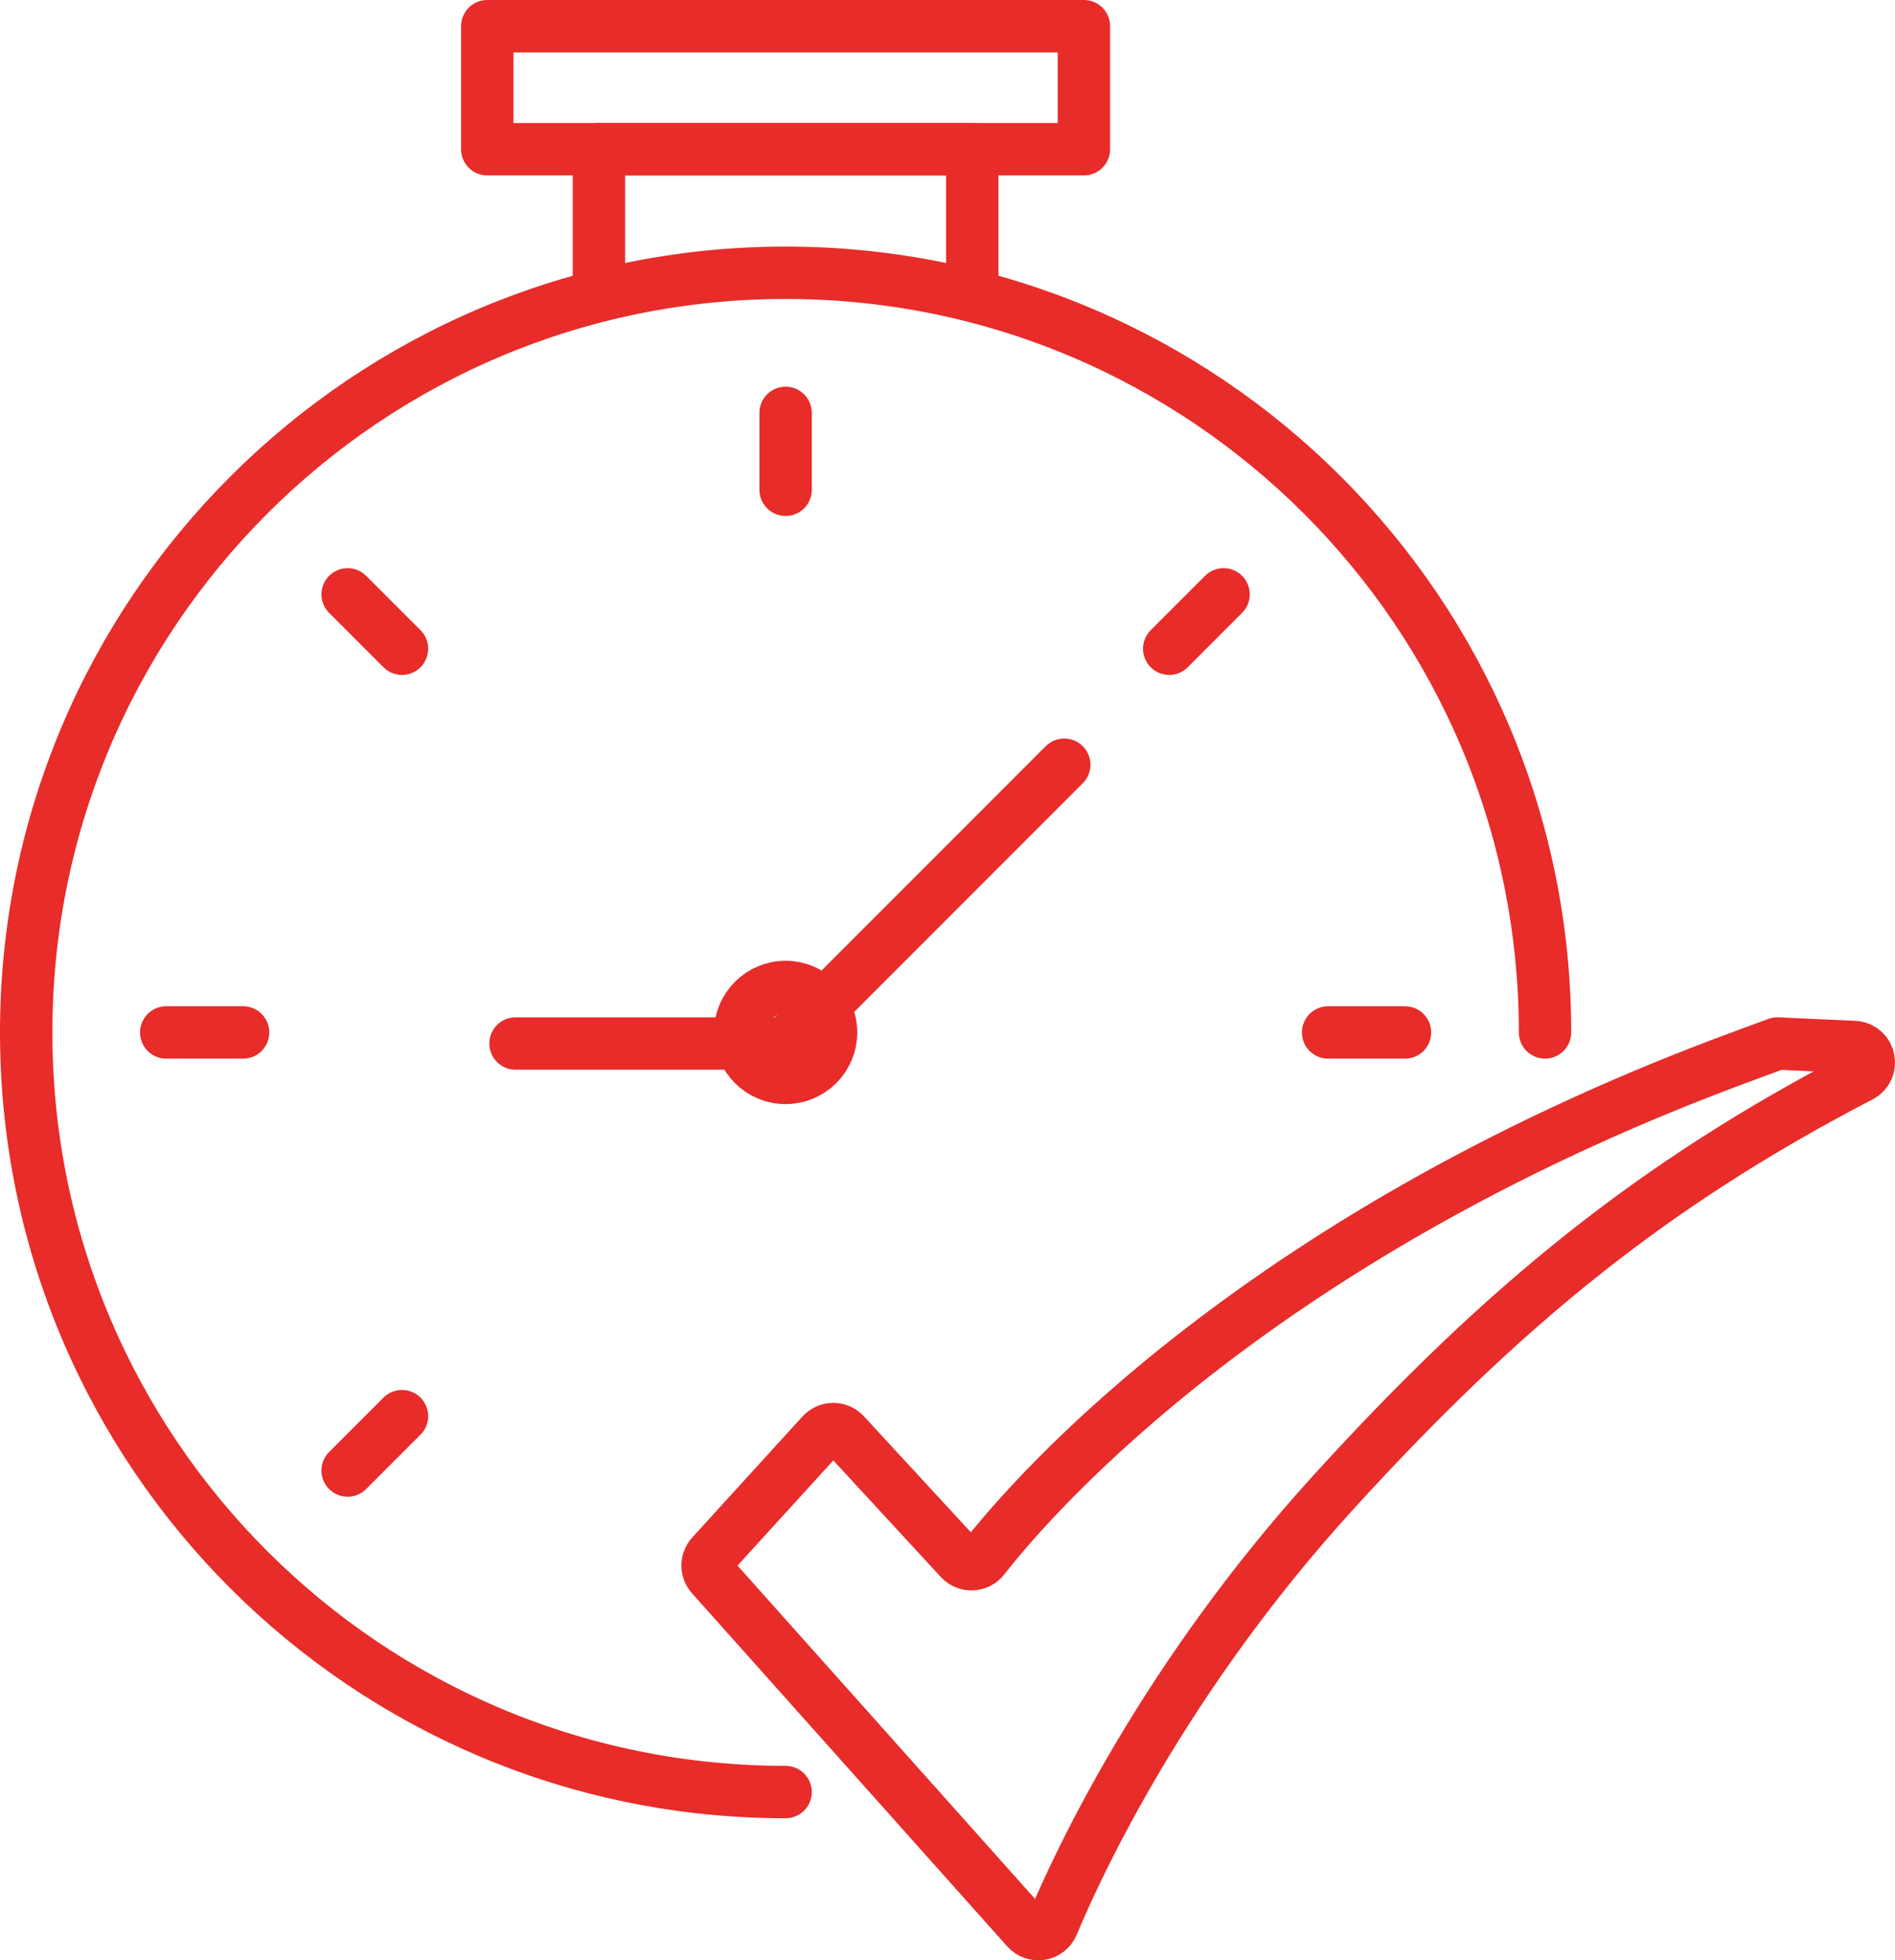
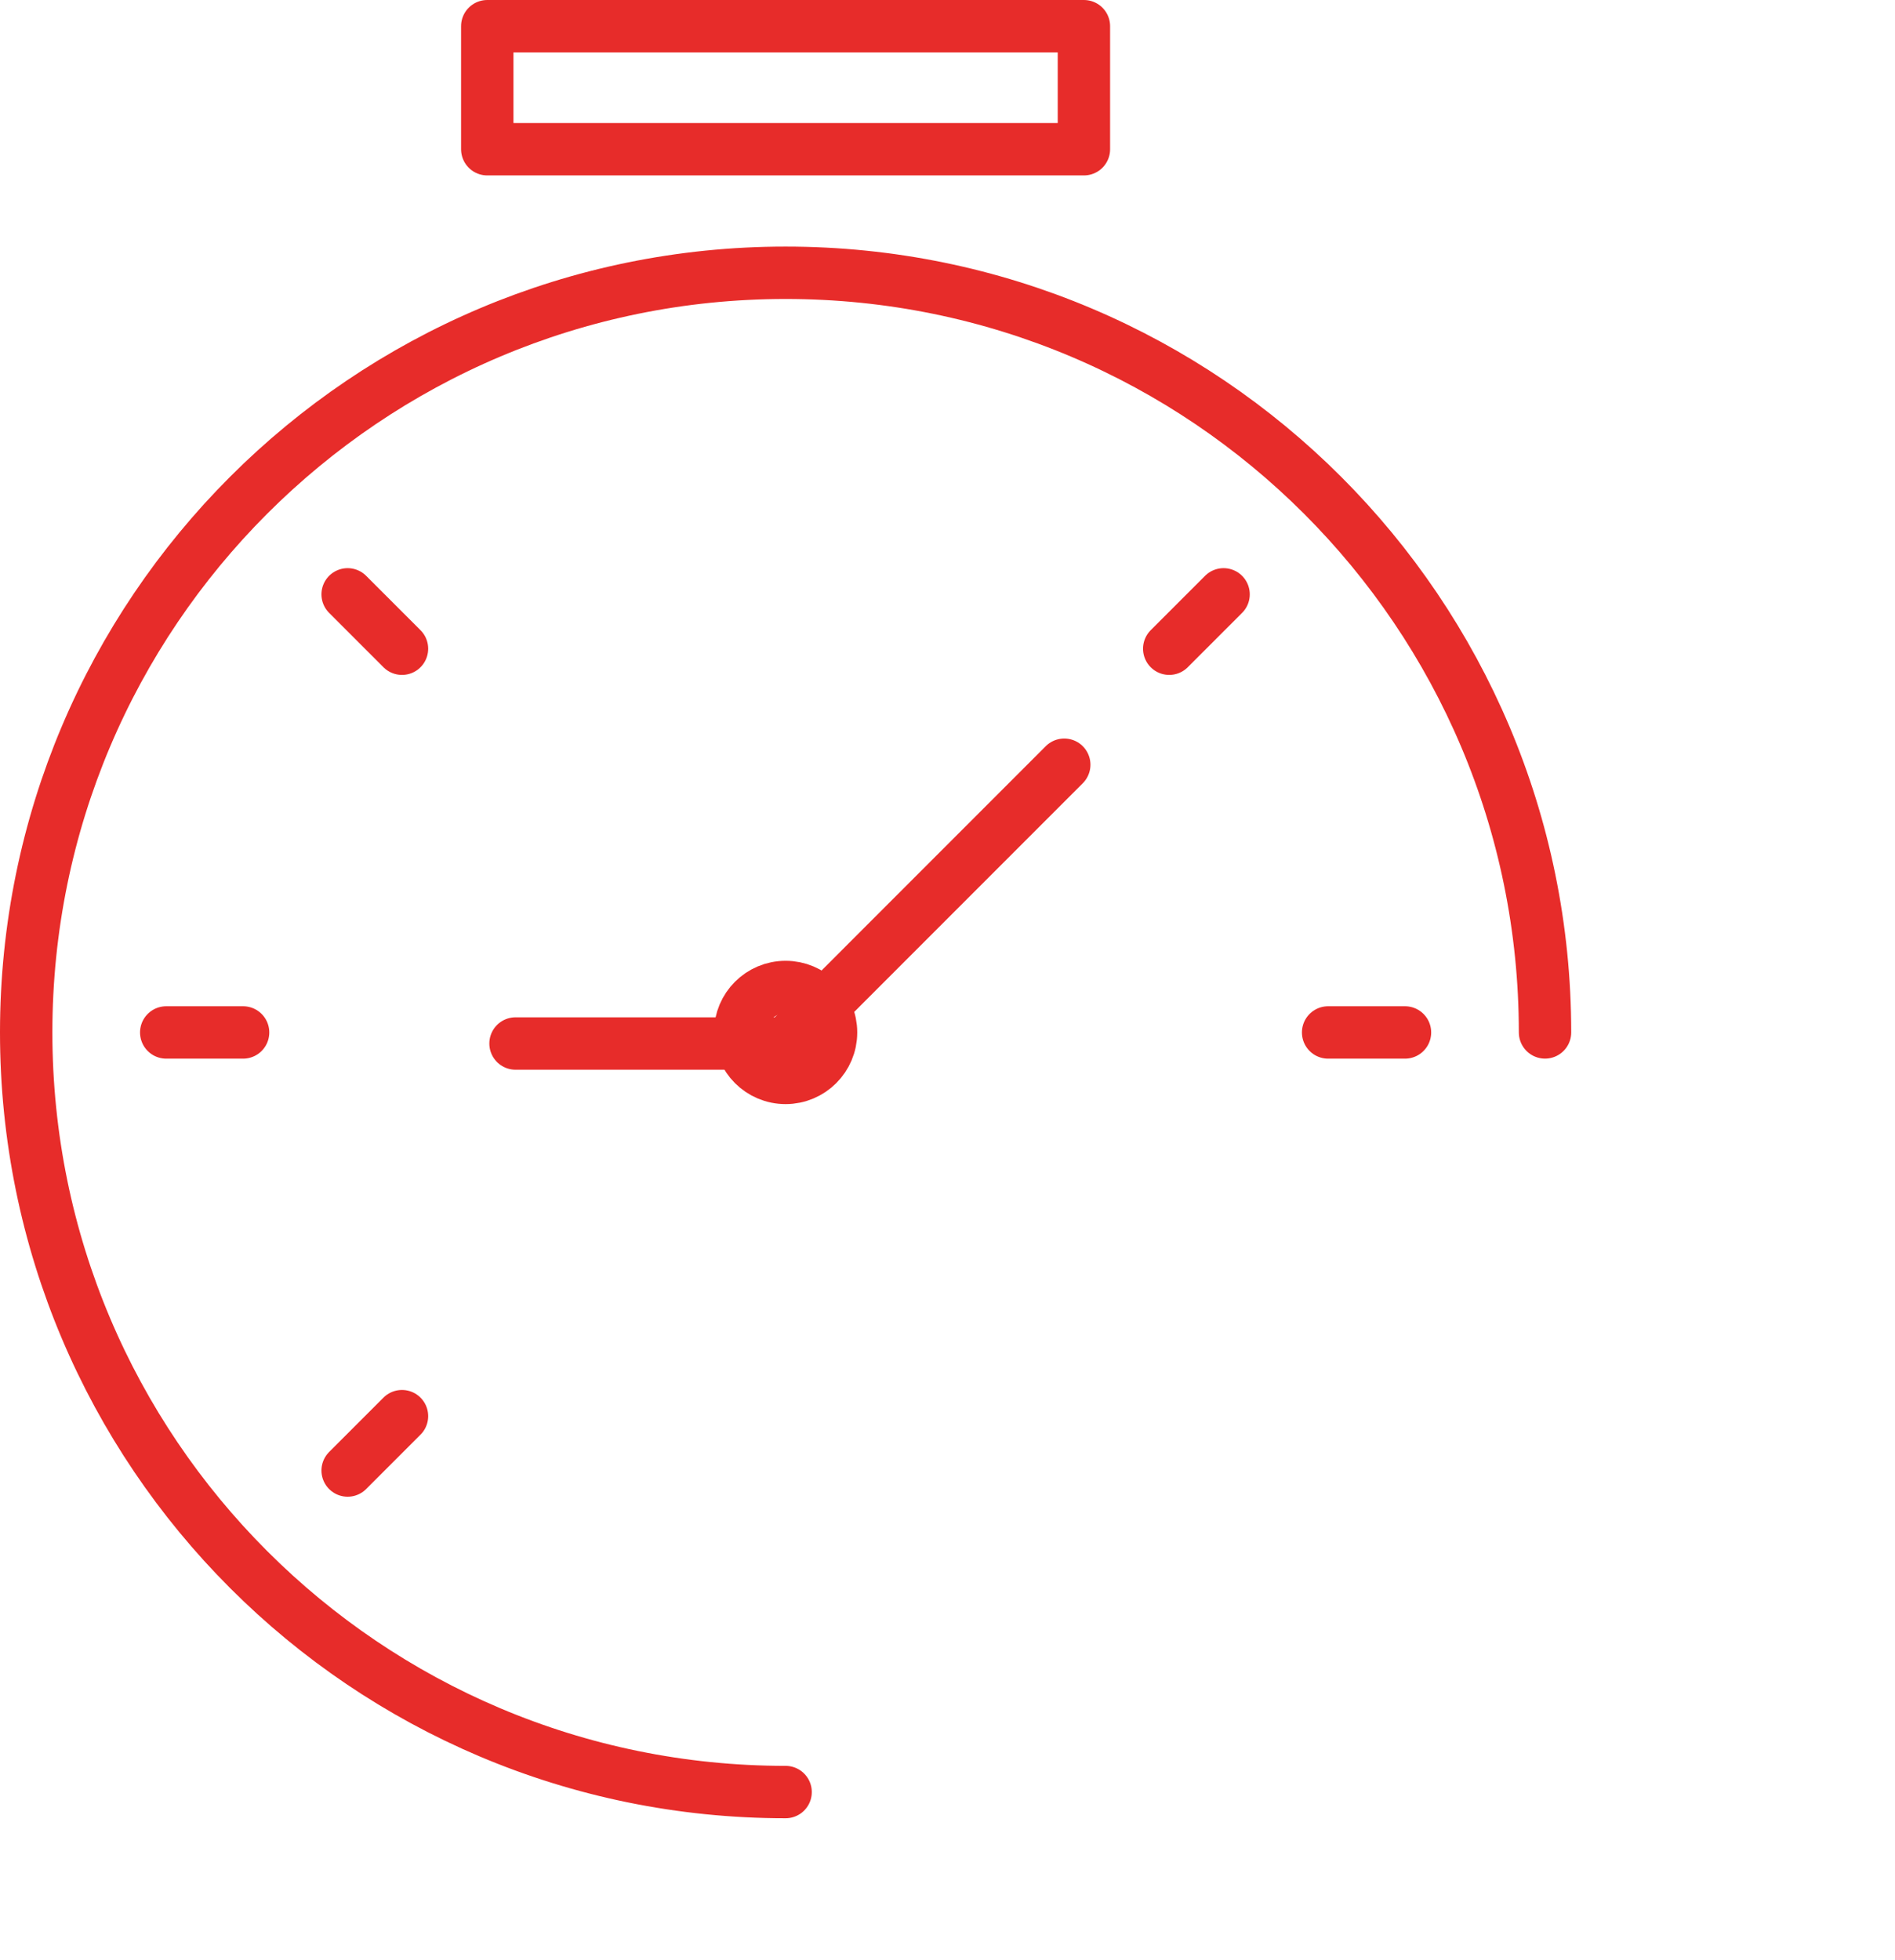
<svg xmlns="http://www.w3.org/2000/svg" id="Layer_2" data-name="Layer 2" viewBox="0 0 615.05 636.07">
  <defs>
    <style>
      .cls-1 {
        fill: none;
        stroke: #e72c2a;
        stroke-linecap: round;
        stroke-linejoin: round;
        stroke-width: 17px;
      }
    </style>
  </defs>
  <g id="Layer_1-2" data-name="Layer 1">
    <path class="cls-1" d="M254.98,581.47c-136.12,0-246.48-110.35-246.48-246.48S118.85,88.51,254.98,88.51s246.48,110.35,246.48,246.48" />
-     <polyline class="cls-1" points="194.39 91.91 194.39 48.42 315.57 48.42 315.57 91.91" />
    <rect class="cls-1" x="158.15" y="8.5" width="193.65" height="39.92" />
-     <line class="cls-1" x1="254.98" y1="133.97" x2="254.98" y2="158.92" />
    <g>
      <line class="cls-1" x1="456.01" y1="335" x2="431.06" y2="335" />
      <line class="cls-1" x1="78.9" y1="335" x2="53.95" y2="335" />
    </g>
    <g>
      <line class="cls-1" x1="397.13" y1="192.85" x2="379.49" y2="210.49" />
      <line class="cls-1" x1="130.47" y1="459.5" x2="112.83" y2="477.14" />
    </g>
    <line class="cls-1" x1="130.47" y1="210.49" x2="112.83" y2="192.85" />
-     <path class="cls-1" d="M567.91,341.9c-157.76,57.49-231.81,142.14-248.65,163.71-1.9,2.44-5.54,2.6-7.65,.32l-37.47-40.62c-1.99-2.16-5.42-2.15-7.4,.02l-35.77,39.26c-1.74,1.9-1.75,4.8-.03,6.72l102.31,114.58c2.46,2.75,6.94,2,8.36-1.4,8.58-20.48,36.37-80.11,91.19-140.32,55.22-60.65,103.58-99.95,171.05-134.99,4.4-2.28,3.16-8.9-1.77-9.44l-25.19-1.15-8.98,3.3h0Z" />
    <polyline class="cls-1" points="167.32 338.59 254.98 338.59 345.42 248.13" />
    <circle class="cls-1" cx="254.98" cy="335" r="14.75" />
  </g>
</svg>